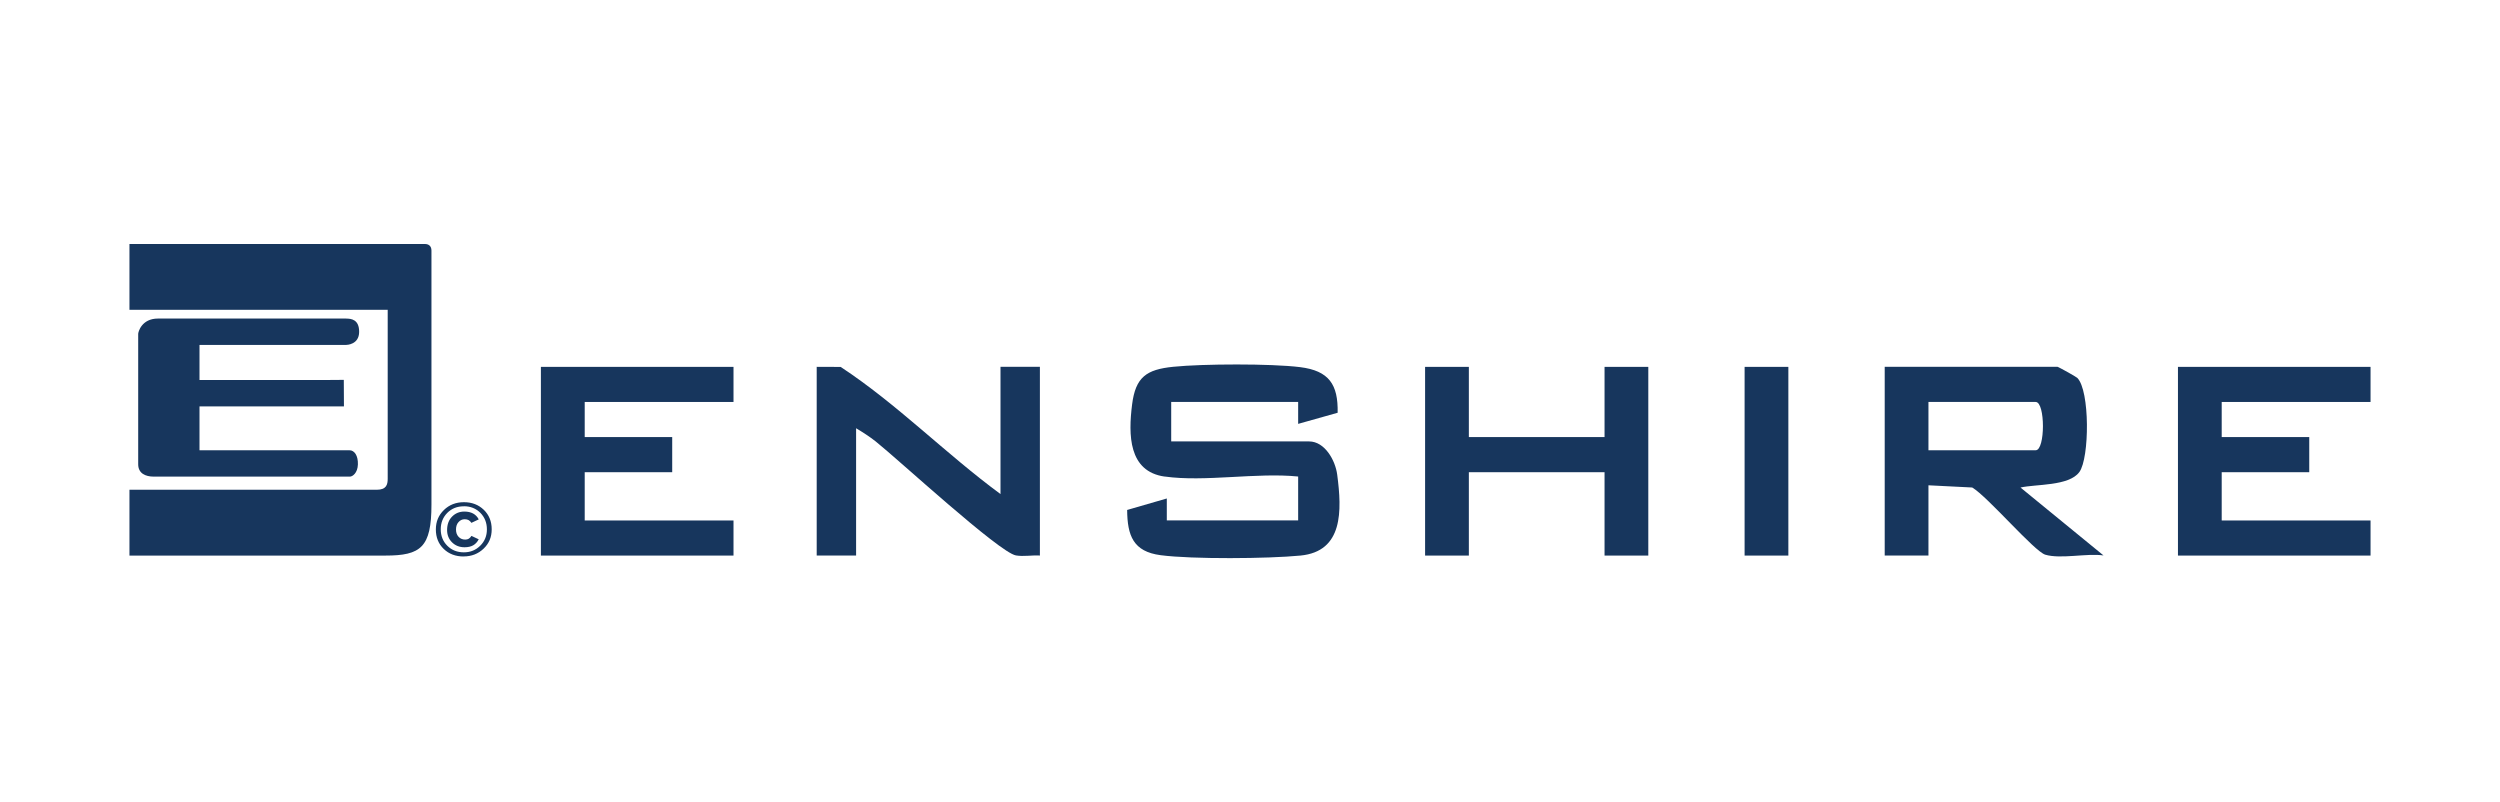
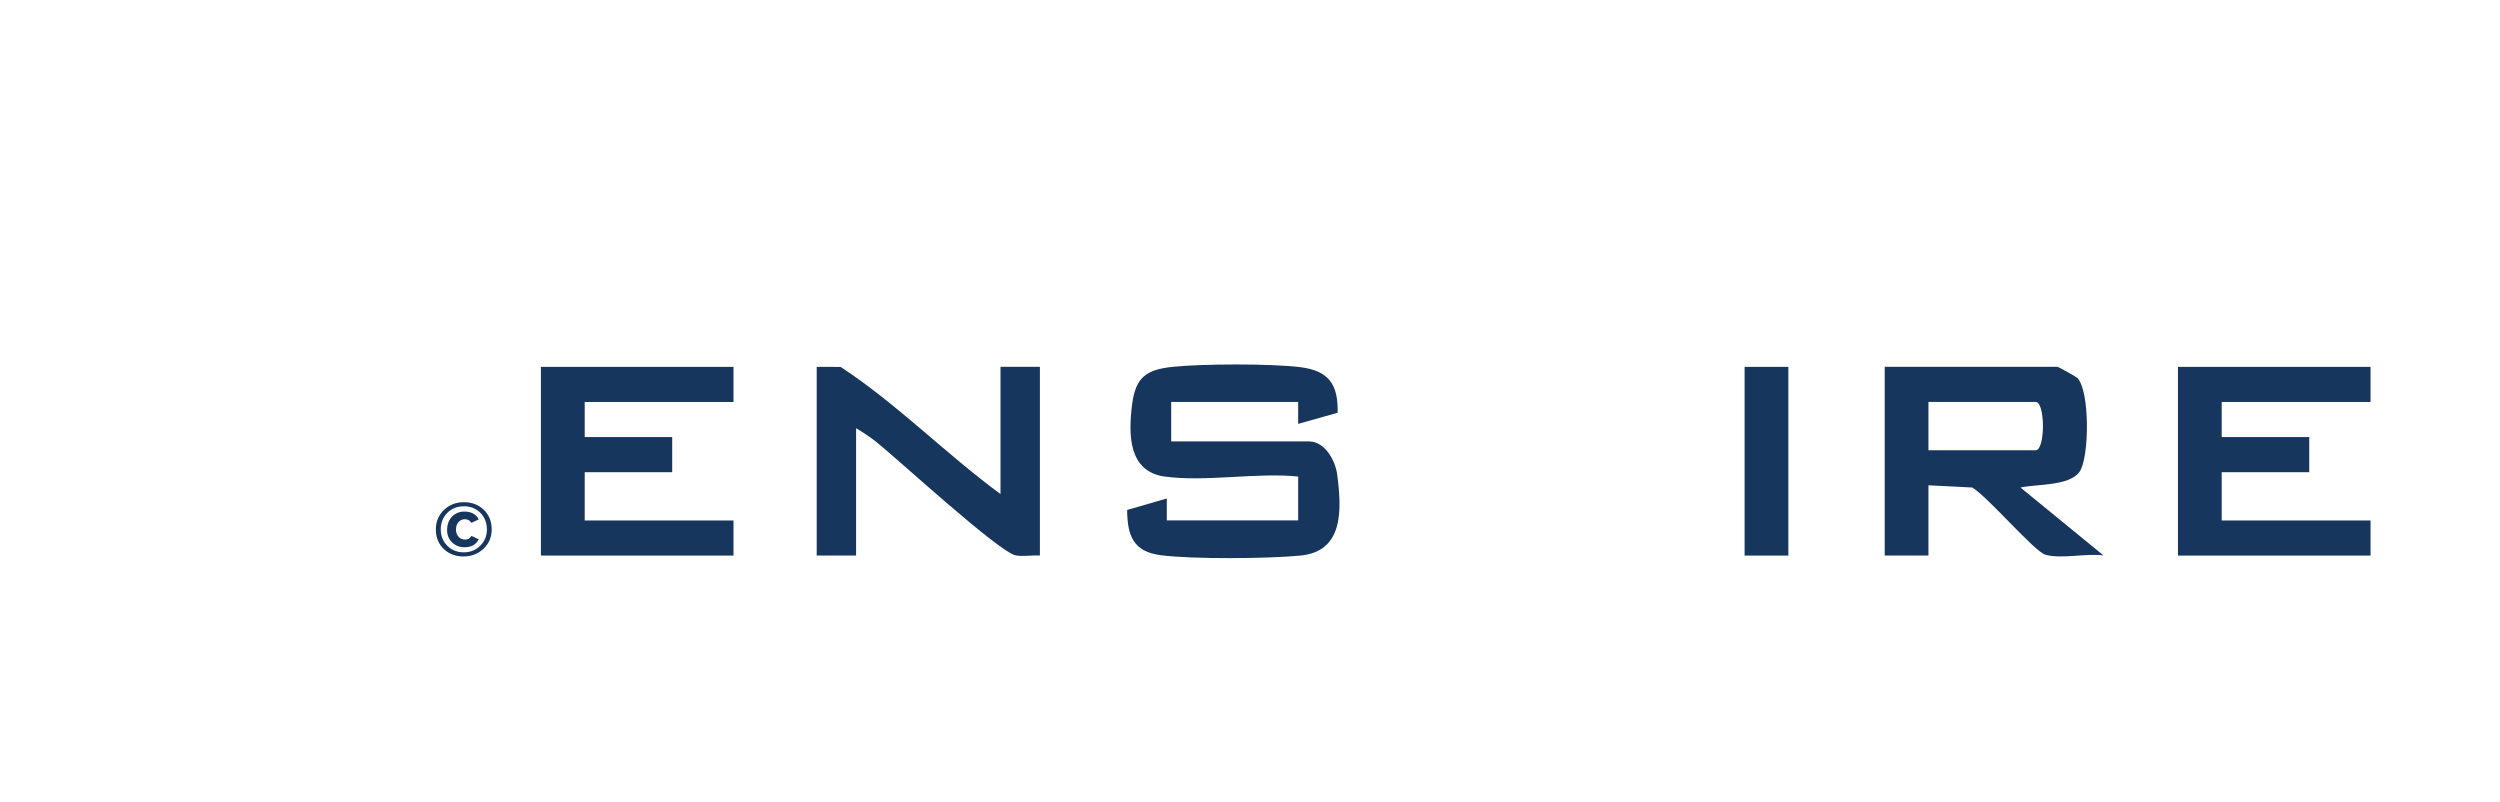
<svg xmlns="http://www.w3.org/2000/svg" width="187" height="60" viewBox="0 0 187 60" fill="none">
-   <path d="M28.835 41.557H9.683V36.634H28.181C28.907 36.634 29 36.24 29 35.812V23.175H9.683V18.251H31.782C32.056 18.251 32.273 18.394 32.273 18.742V37.748C32.273 40.943 31.476 41.557 28.835 41.557Z" fill="#17365D" />
  <path d="M87.116 35.648C84.401 35.265 84.397 32.516 84.681 30.255C84.939 28.204 85.754 27.637 87.763 27.435C89.977 27.21 95.063 27.191 97.24 27.461C99.417 27.731 100.097 28.762 100.056 30.874L97.102 31.706V30.064H87.606V33.019H97.921C99.095 33.019 99.884 34.432 100.023 35.505C100.378 38.201 100.483 41.246 97.27 41.557C94.854 41.794 89.162 41.839 86.813 41.528C84.763 41.258 84.326 40.065 84.311 38.145L87.277 37.286V38.925H97.102V35.644C93.997 35.329 90.115 36.068 87.116 35.644V35.648Z" fill="#17365D" />
  <path d="M74.837 36.96V27.439H77.784V41.554C77.201 41.516 76.565 41.644 75.993 41.546C74.751 41.336 67.2 34.376 65.506 33.023C65.057 32.666 64.53 32.329 64.036 32.032V41.554H61.089V27.439L62.881 27.446C67.107 30.221 70.746 33.949 74.837 36.956V36.96Z" fill="#17365D" />
  <path d="M54.866 27.442V30.067H43.736V32.693H50.281V35.321H43.736V38.932H54.866V41.557H40.459V27.442H54.866Z" fill="#17365D" />
  <path d="M177.317 27.442V30.067H166.183V32.693H172.732V35.321H166.183V38.932H177.317V41.557H162.911V27.442H177.317Z" fill="#17365D" />
-   <path d="M25.892 23.831C26.259 23.831 26.872 23.887 26.864 24.832C26.857 25.777 25.941 25.8 25.892 25.8H14.923V28.425H24.254L25.716 28.414L25.727 30.398H14.923V33.679H26.139C26.517 33.679 26.79 34.087 26.771 34.736C26.752 35.385 26.367 35.651 26.173 35.651C25.589 35.651 12.103 35.651 11.497 35.651C10.891 35.651 10.337 35.415 10.337 34.729V24.975C10.337 24.832 10.595 23.828 11.811 23.828H25.888L25.892 23.831Z" fill="#17365D" />
-   <path d="M109.87 27.442V32.693H120.02V27.442H123.293V41.557H120.02V35.321H109.87V41.557H106.597V27.442H109.87Z" fill="#17365D" />
-   <path d="M133.769 27.442H130.496V41.557H133.769V27.442Z" fill="#17365D" />
+   <path d="M133.769 27.442H130.496V41.557H133.769Z" fill="#17365D" />
  <path d="M151.126 36.469C152.278 36.203 154.754 36.375 155.535 35.31C156.302 34.264 156.332 29.198 155.378 28.264C155.292 28.177 153.991 27.457 153.909 27.439H140.976V41.554H144.248V36.3L147.521 36.465C148.68 37.148 152.166 41.246 152.985 41.49C154.133 41.835 156.078 41.37 157.342 41.546L151.122 36.458L151.126 36.469ZM144.248 33.679V30.067H152.27C152.992 30.067 152.992 33.679 152.27 33.679H144.248Z" fill="#17365D" />
  <path d="M34.685 41.625C34.079 41.625 33.581 41.438 33.189 41.059C32.796 40.68 32.602 40.196 32.602 39.604C32.602 39.011 32.803 38.542 33.204 38.149C33.604 37.759 34.105 37.564 34.703 37.564C35.302 37.564 35.795 37.755 36.188 38.134C36.581 38.513 36.779 39 36.779 39.593C36.779 40.185 36.577 40.654 36.173 41.04C35.769 41.426 35.272 41.621 34.681 41.621L34.685 41.625ZM34.696 37.871C34.195 37.871 33.783 38.036 33.458 38.362C33.133 38.693 32.968 39.101 32.968 39.593C32.968 40.084 33.133 40.5 33.462 40.826C33.791 41.153 34.202 41.314 34.696 41.314C35.19 41.314 35.586 41.149 35.919 40.822C36.252 40.496 36.42 40.087 36.42 39.596C36.42 39.105 36.255 38.689 35.93 38.359C35.601 38.032 35.193 37.867 34.7 37.867L34.696 37.871ZM35.803 40.35C35.702 40.545 35.564 40.691 35.395 40.789C35.223 40.886 35.01 40.935 34.748 40.935C34.371 40.935 34.06 40.811 33.813 40.568C33.566 40.324 33.443 40.016 33.443 39.649C33.443 39.233 33.566 38.895 33.813 38.644C34.06 38.392 34.367 38.265 34.737 38.265C34.991 38.265 35.208 38.314 35.388 38.411C35.567 38.509 35.709 38.655 35.81 38.85L35.261 39.109C35.201 39.019 35.133 38.951 35.055 38.906C34.977 38.861 34.876 38.839 34.756 38.839C34.576 38.839 34.427 38.91 34.3 39.049C34.172 39.188 34.109 39.375 34.109 39.611C34.109 39.833 34.172 40.016 34.303 40.155C34.434 40.294 34.599 40.361 34.797 40.361C34.902 40.361 34.991 40.339 35.066 40.294C35.137 40.249 35.205 40.181 35.264 40.084L35.814 40.343L35.803 40.35Z" fill="#17365D" />
</svg>